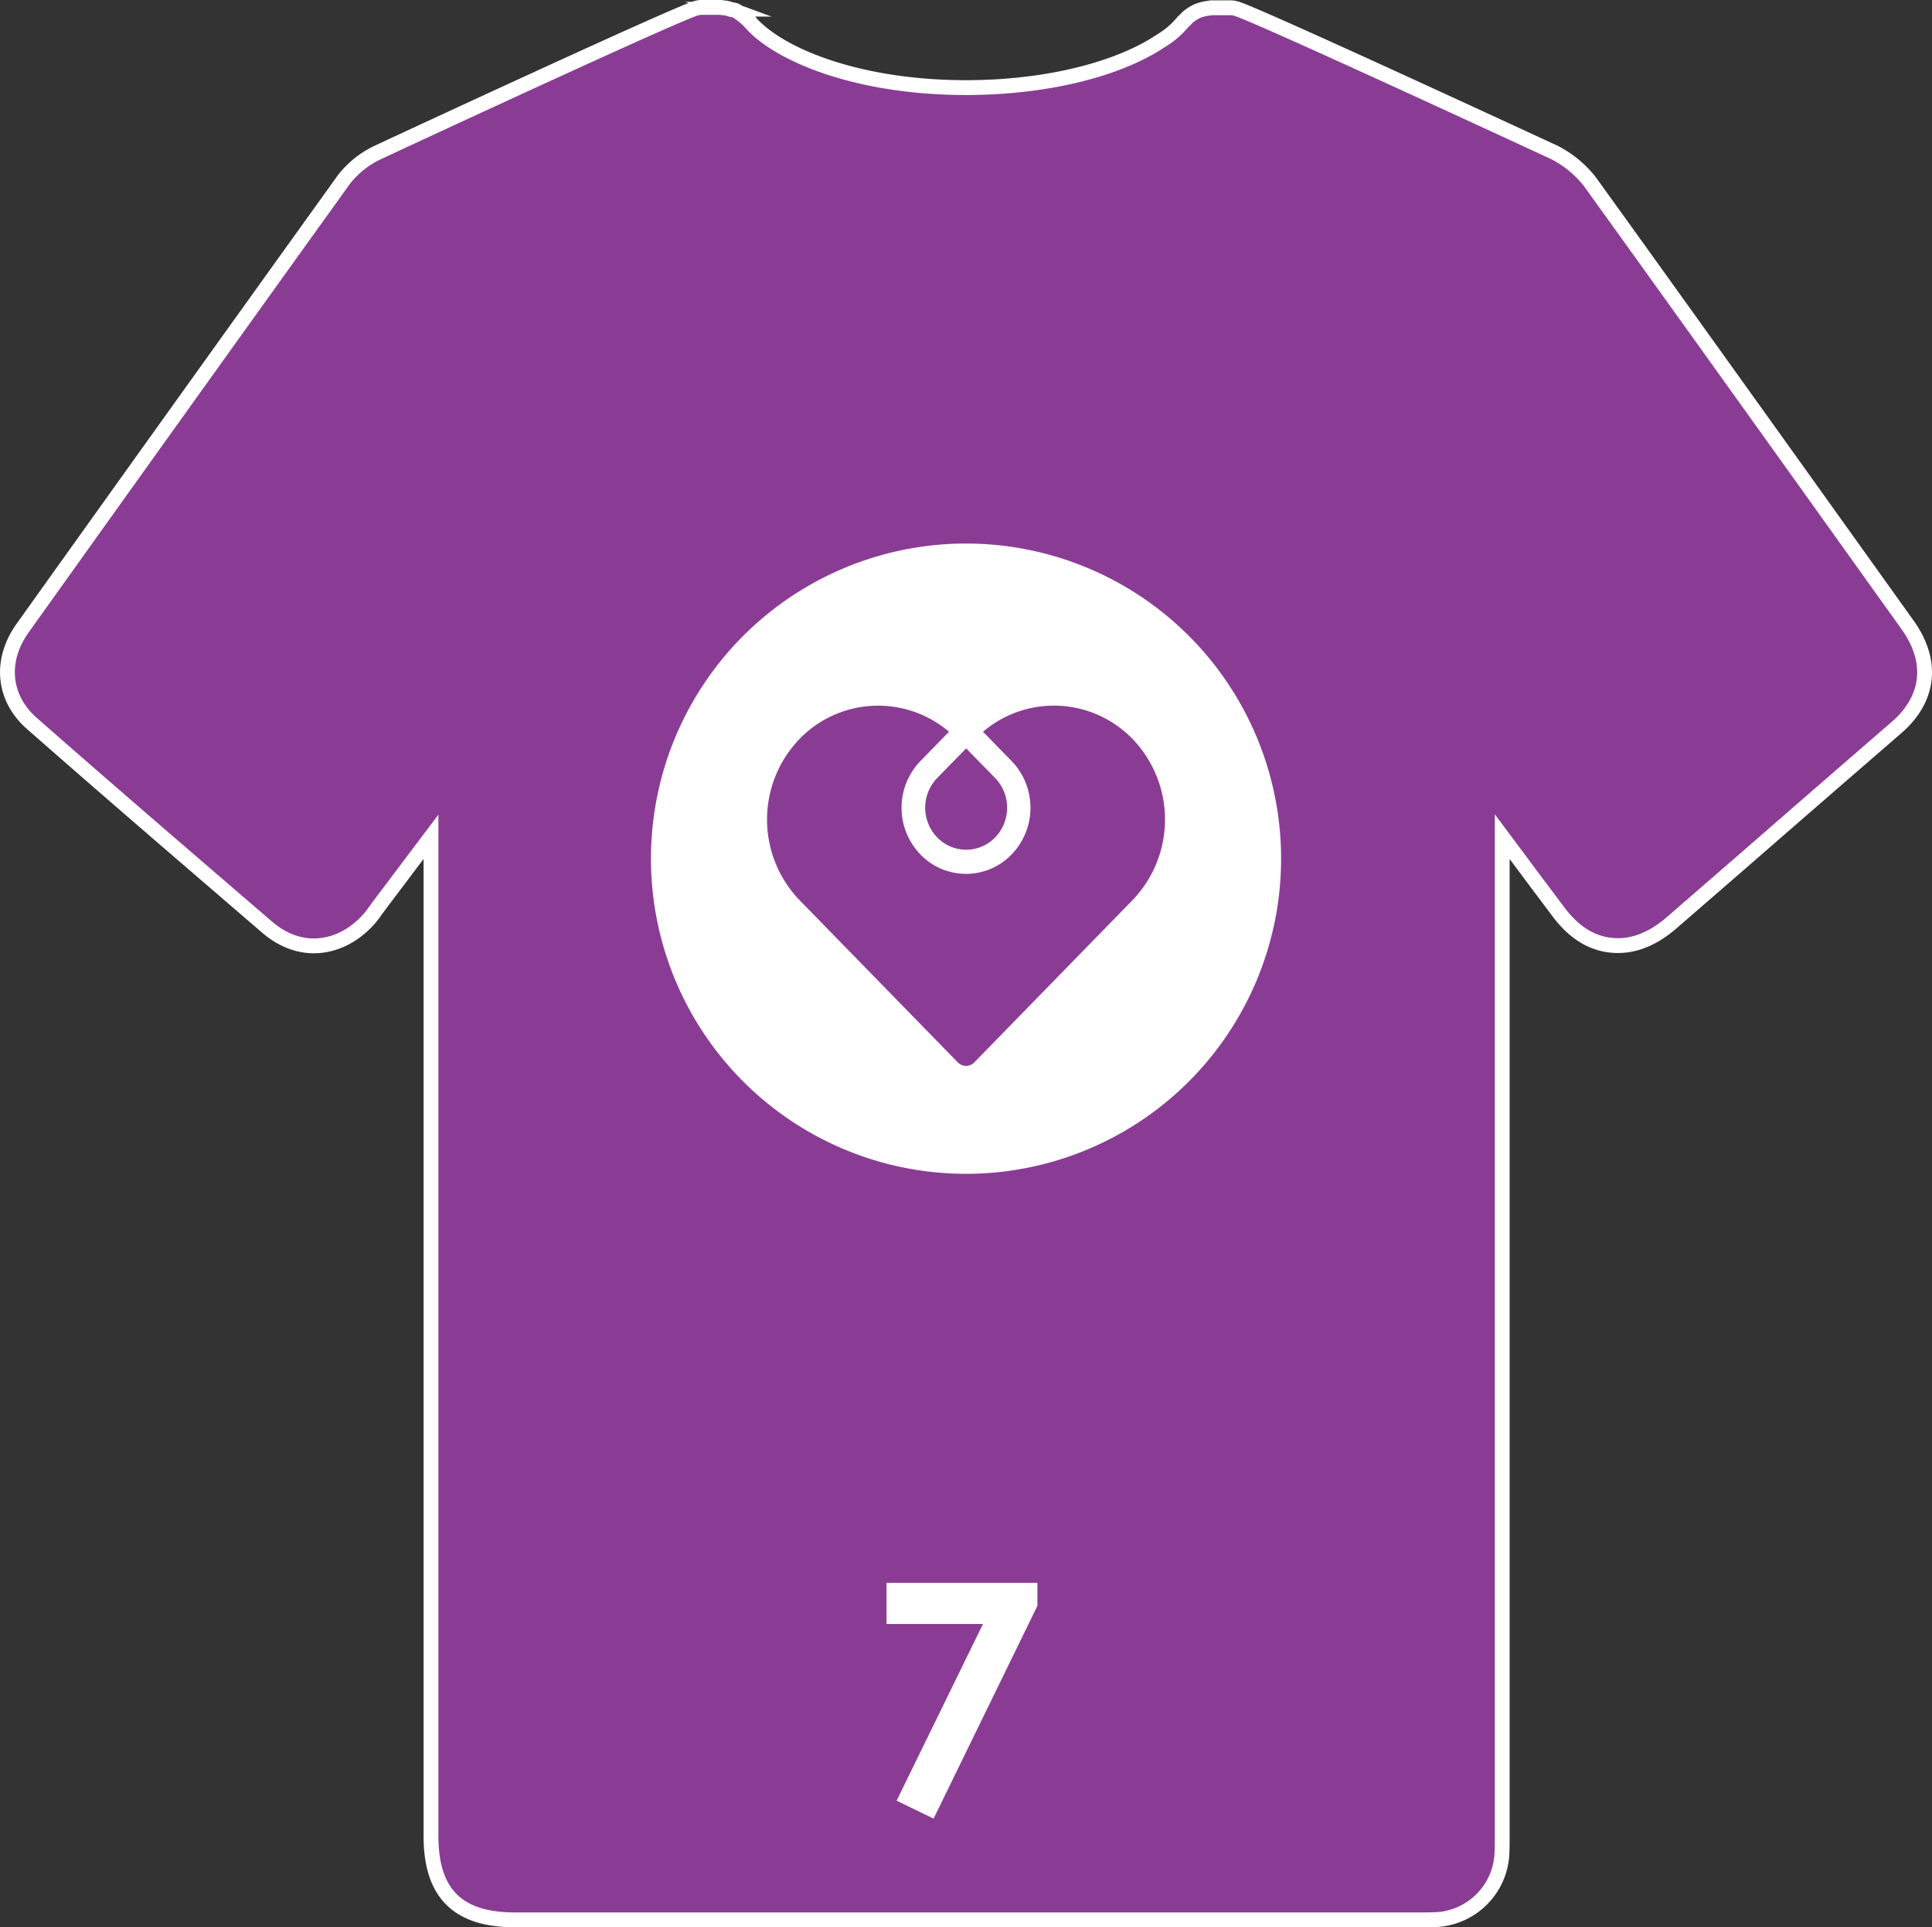
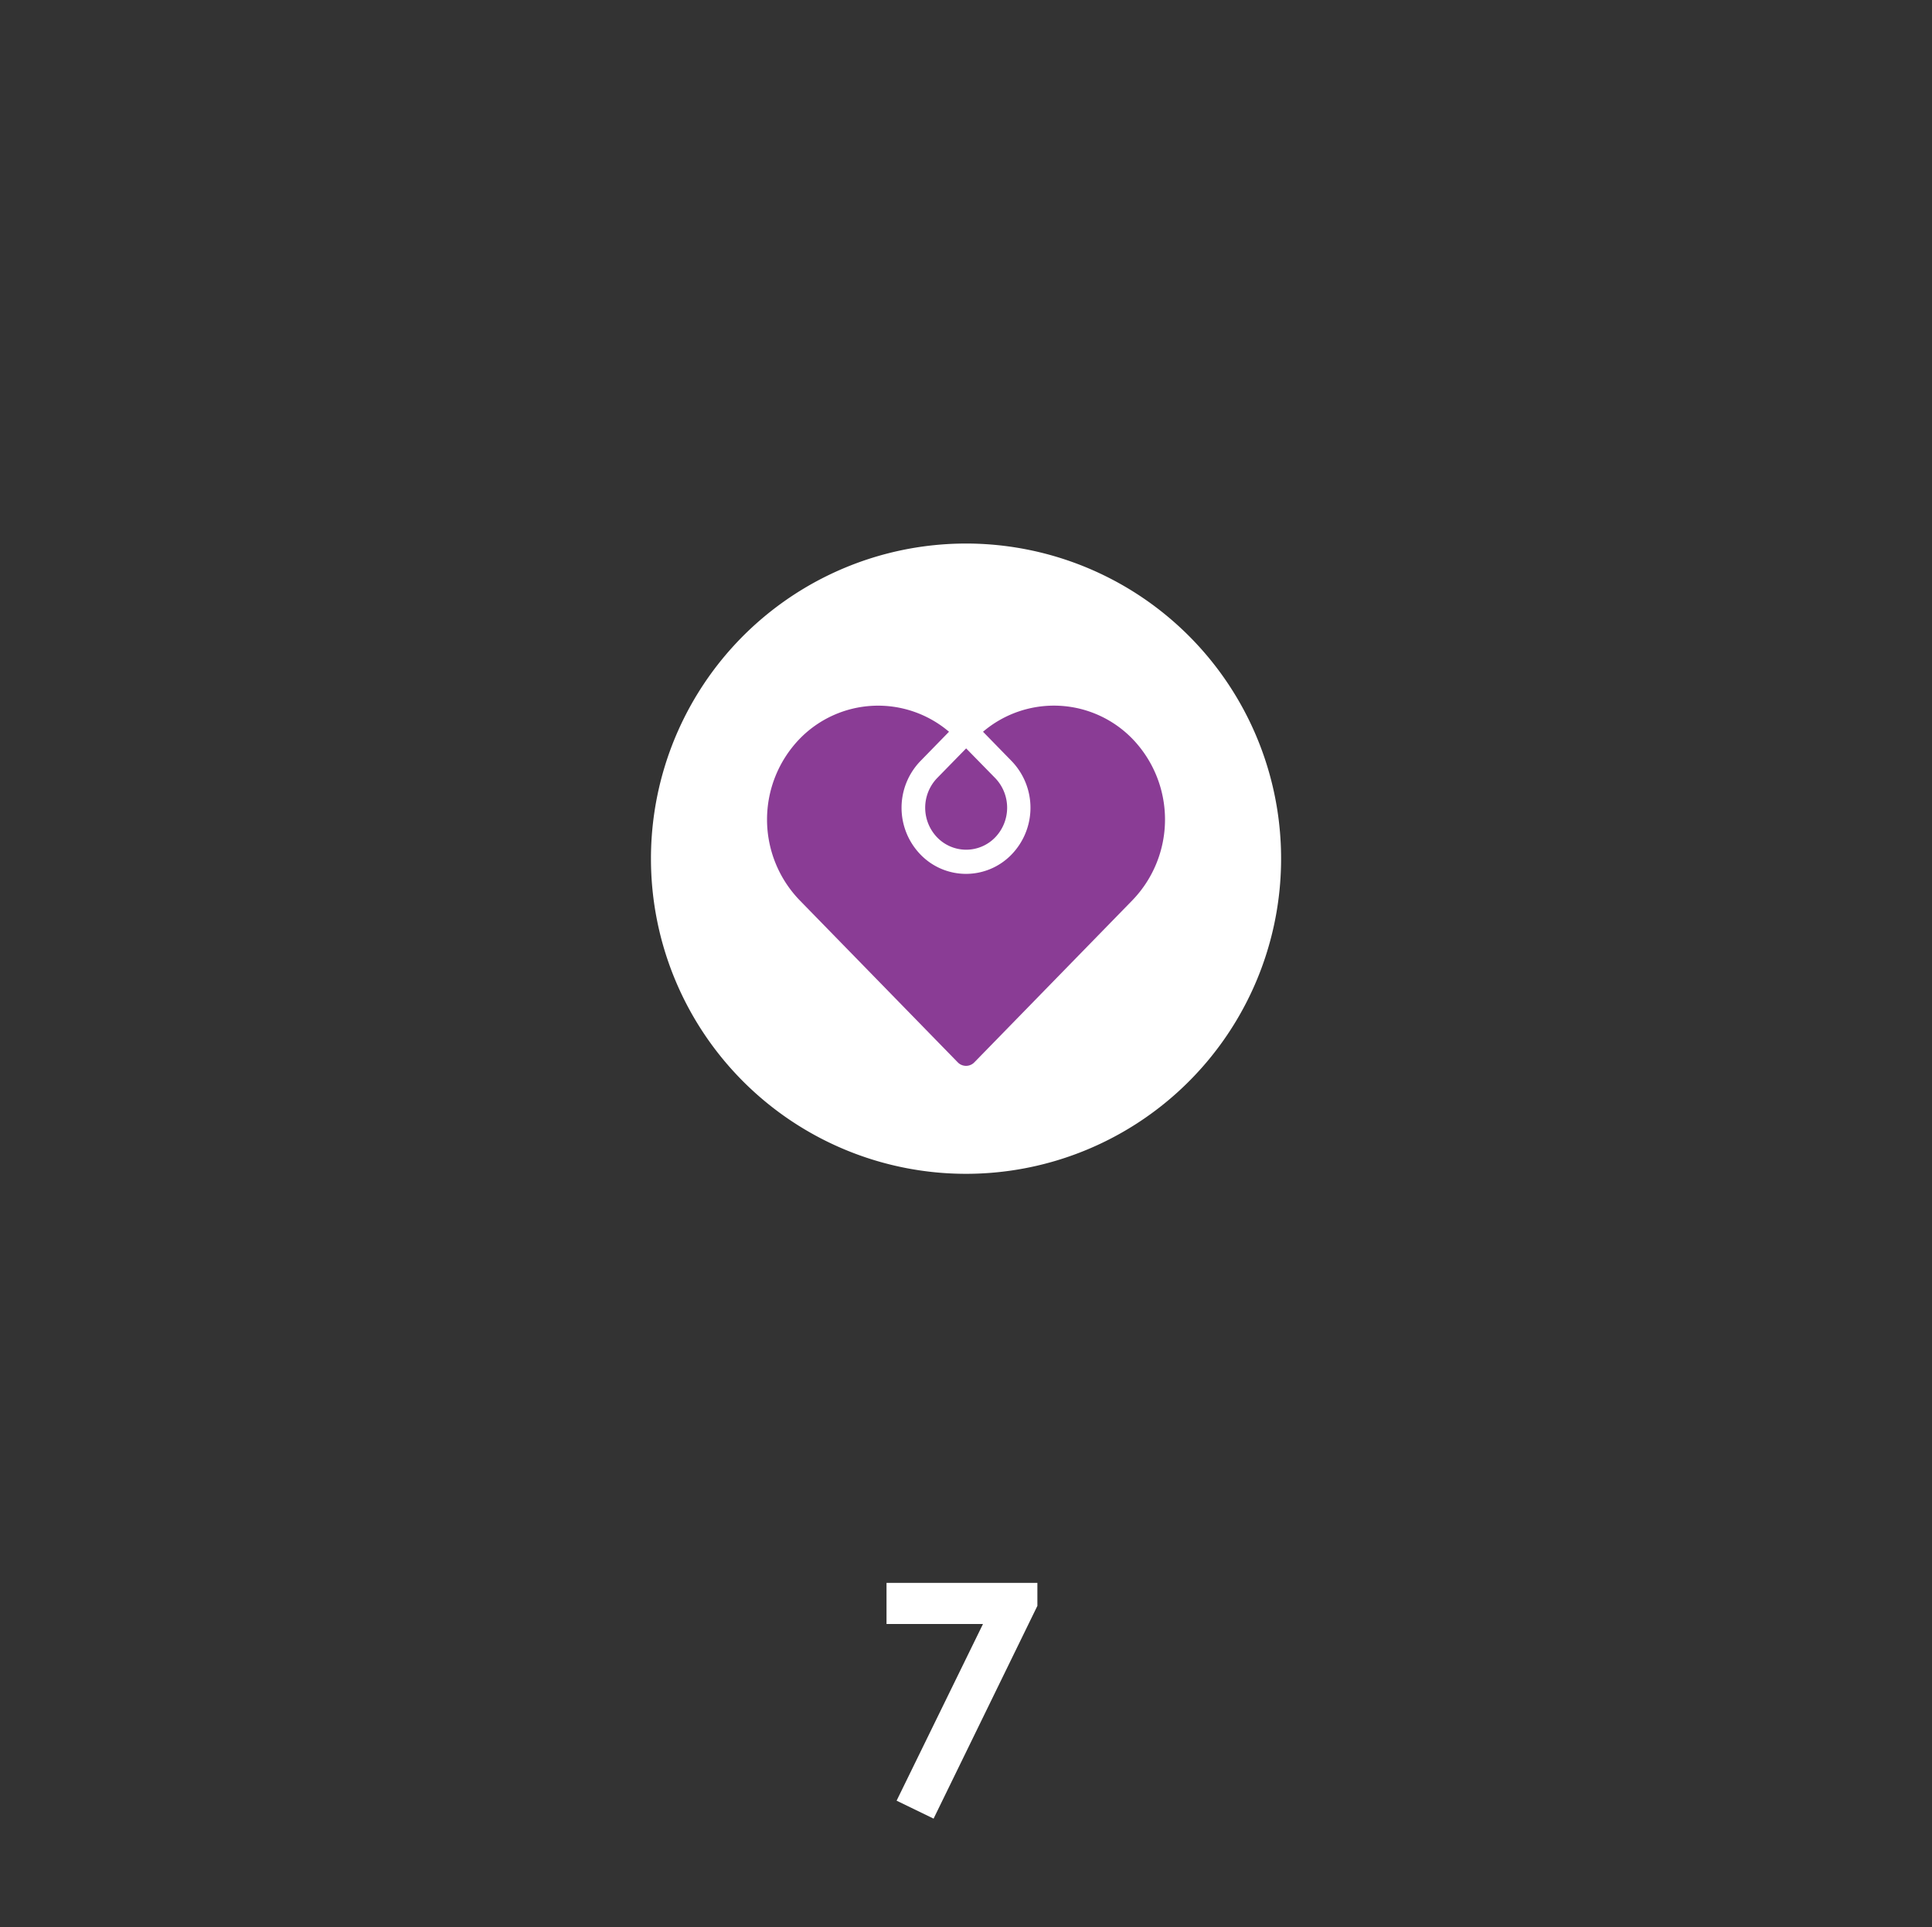
<svg xmlns="http://www.w3.org/2000/svg" viewBox="0 0 651.46 649.72">
  <rect x="0" y="0" width="651.46" height="649.72" fill="#333333" stroke="none" />
  <defs>
    <style>.cls-1,.cls-3{fill:#8a3c95;}.cls-1{stroke:#fff;stroke-miterlimit:10;stroke-width:5px;}.cls-2{fill:#fff;}</style>
  </defs>
  <title>Risorsa 56</title>
  <g id="Livello_2" data-name="Livello 2">
    <g id="Maglie">
-       <path class="cls-1" d="M604.11,156C581.5,124.46,558.91,92.89,536,61.11a36.12,36.12,0,0,0-12.07-9.82C522.8,50.81,421.29,3.7,416.62,2.86a6.53,6.53,0,0,0-2.14-.24h-6.1c-.26,0-.36.13-.73.13a15.64,15.64,0,0,0-2.38.47,10.44,10.44,0,0,0-2,.72,16.26,16.26,0,0,0-1.91,1.19,7.86,7.86,0,0,0-1.79,1.68c-.12.12-.36.24-.6.47a28,28,0,0,1-7.29,6.33c-14.71,9.94-39.34,15.92-65.88,15.92-37.78,0-64.45-11.71-73.3-22.6-.12-.12-.36-.25-.47-.36-.6-.71-1.33-1.07-1.92-1.67-.6-.36-1.19-.84-1.79-1.21s-1.44-.35-2.15-.59a7.82,7.82,0,0,0-2.4-.48c-.24,0-.34-.12-.6-.12H237a6.31,6.31,0,0,0-2.15.25c-4.42.73-106.53,48.18-107.74,48.78a31.59,31.59,0,0,0-11.22,9.08l-3,4.19Q60.19,138.15,7.71,211.63c-8,11.12-6.71,24,3.46,32.63,26.18,23,52.72,45.79,79.15,68.52,5.26,4.42,11.24,6.57,17.45,6S120,315,124.88,309.31c1.08-1.32,2-2.75,3.11-4.21l17.34-23V619c0,19.25,9,28.22,28.21,28.22H478.69c1.91,0,3.94,0,6.33-.12a23.44,23.44,0,0,0,21.4-21.66c.12-2.26.12-4.77.12-7.17V282.05c6.34,8.5,12.56,16.87,18.78,25.11,5,6.82,11,10.76,17.8,11.49s13.39-1.57,20.1-7.18l26.17-22.7q24.95-21.74,49.86-43.29c11.36-9.7,12.8-22.36,4.07-34.68Z" />
-     </g>
+       </g>
    <g id="icone_alte" data-name="icone alte">
      <path class="cls-2" d="M325.73,395.72A106.24,106.24,0,1,0,219.5,289.49,106.23,106.23,0,0,0,325.73,395.72" />
      <path class="cls-3" d="M316,262.3l9.78-10,9.79,10a14.42,14.42,0,0,1,0,20,13.6,13.6,0,0,1-19.57,0,14.42,14.42,0,0,1,0-20M320,246.69h0l-9.63,9.87a22.66,22.66,0,0,0,0,31.51,21.34,21.34,0,0,0,30.73,0,22.67,22.67,0,0,0,0-31.51l-9.63-9.87a36.88,36.88,0,0,1,50.38,2.39,39.18,39.18,0,0,1,0,54.41l-53.31,54.65a3.89,3.89,0,0,1-5.59,0l-53.32-54.65a39.16,39.16,0,0,1-.06-54.34A36.89,36.89,0,0,1,320,246.69" />
    </g>
    <g id="Numeri">
      <path class="cls-2" d="M298.93,533.62H349.8v7.75l-35,71.73-12.47-6.05,29.13-59.57H298.93Z" />
    </g>
  </g>
</svg>